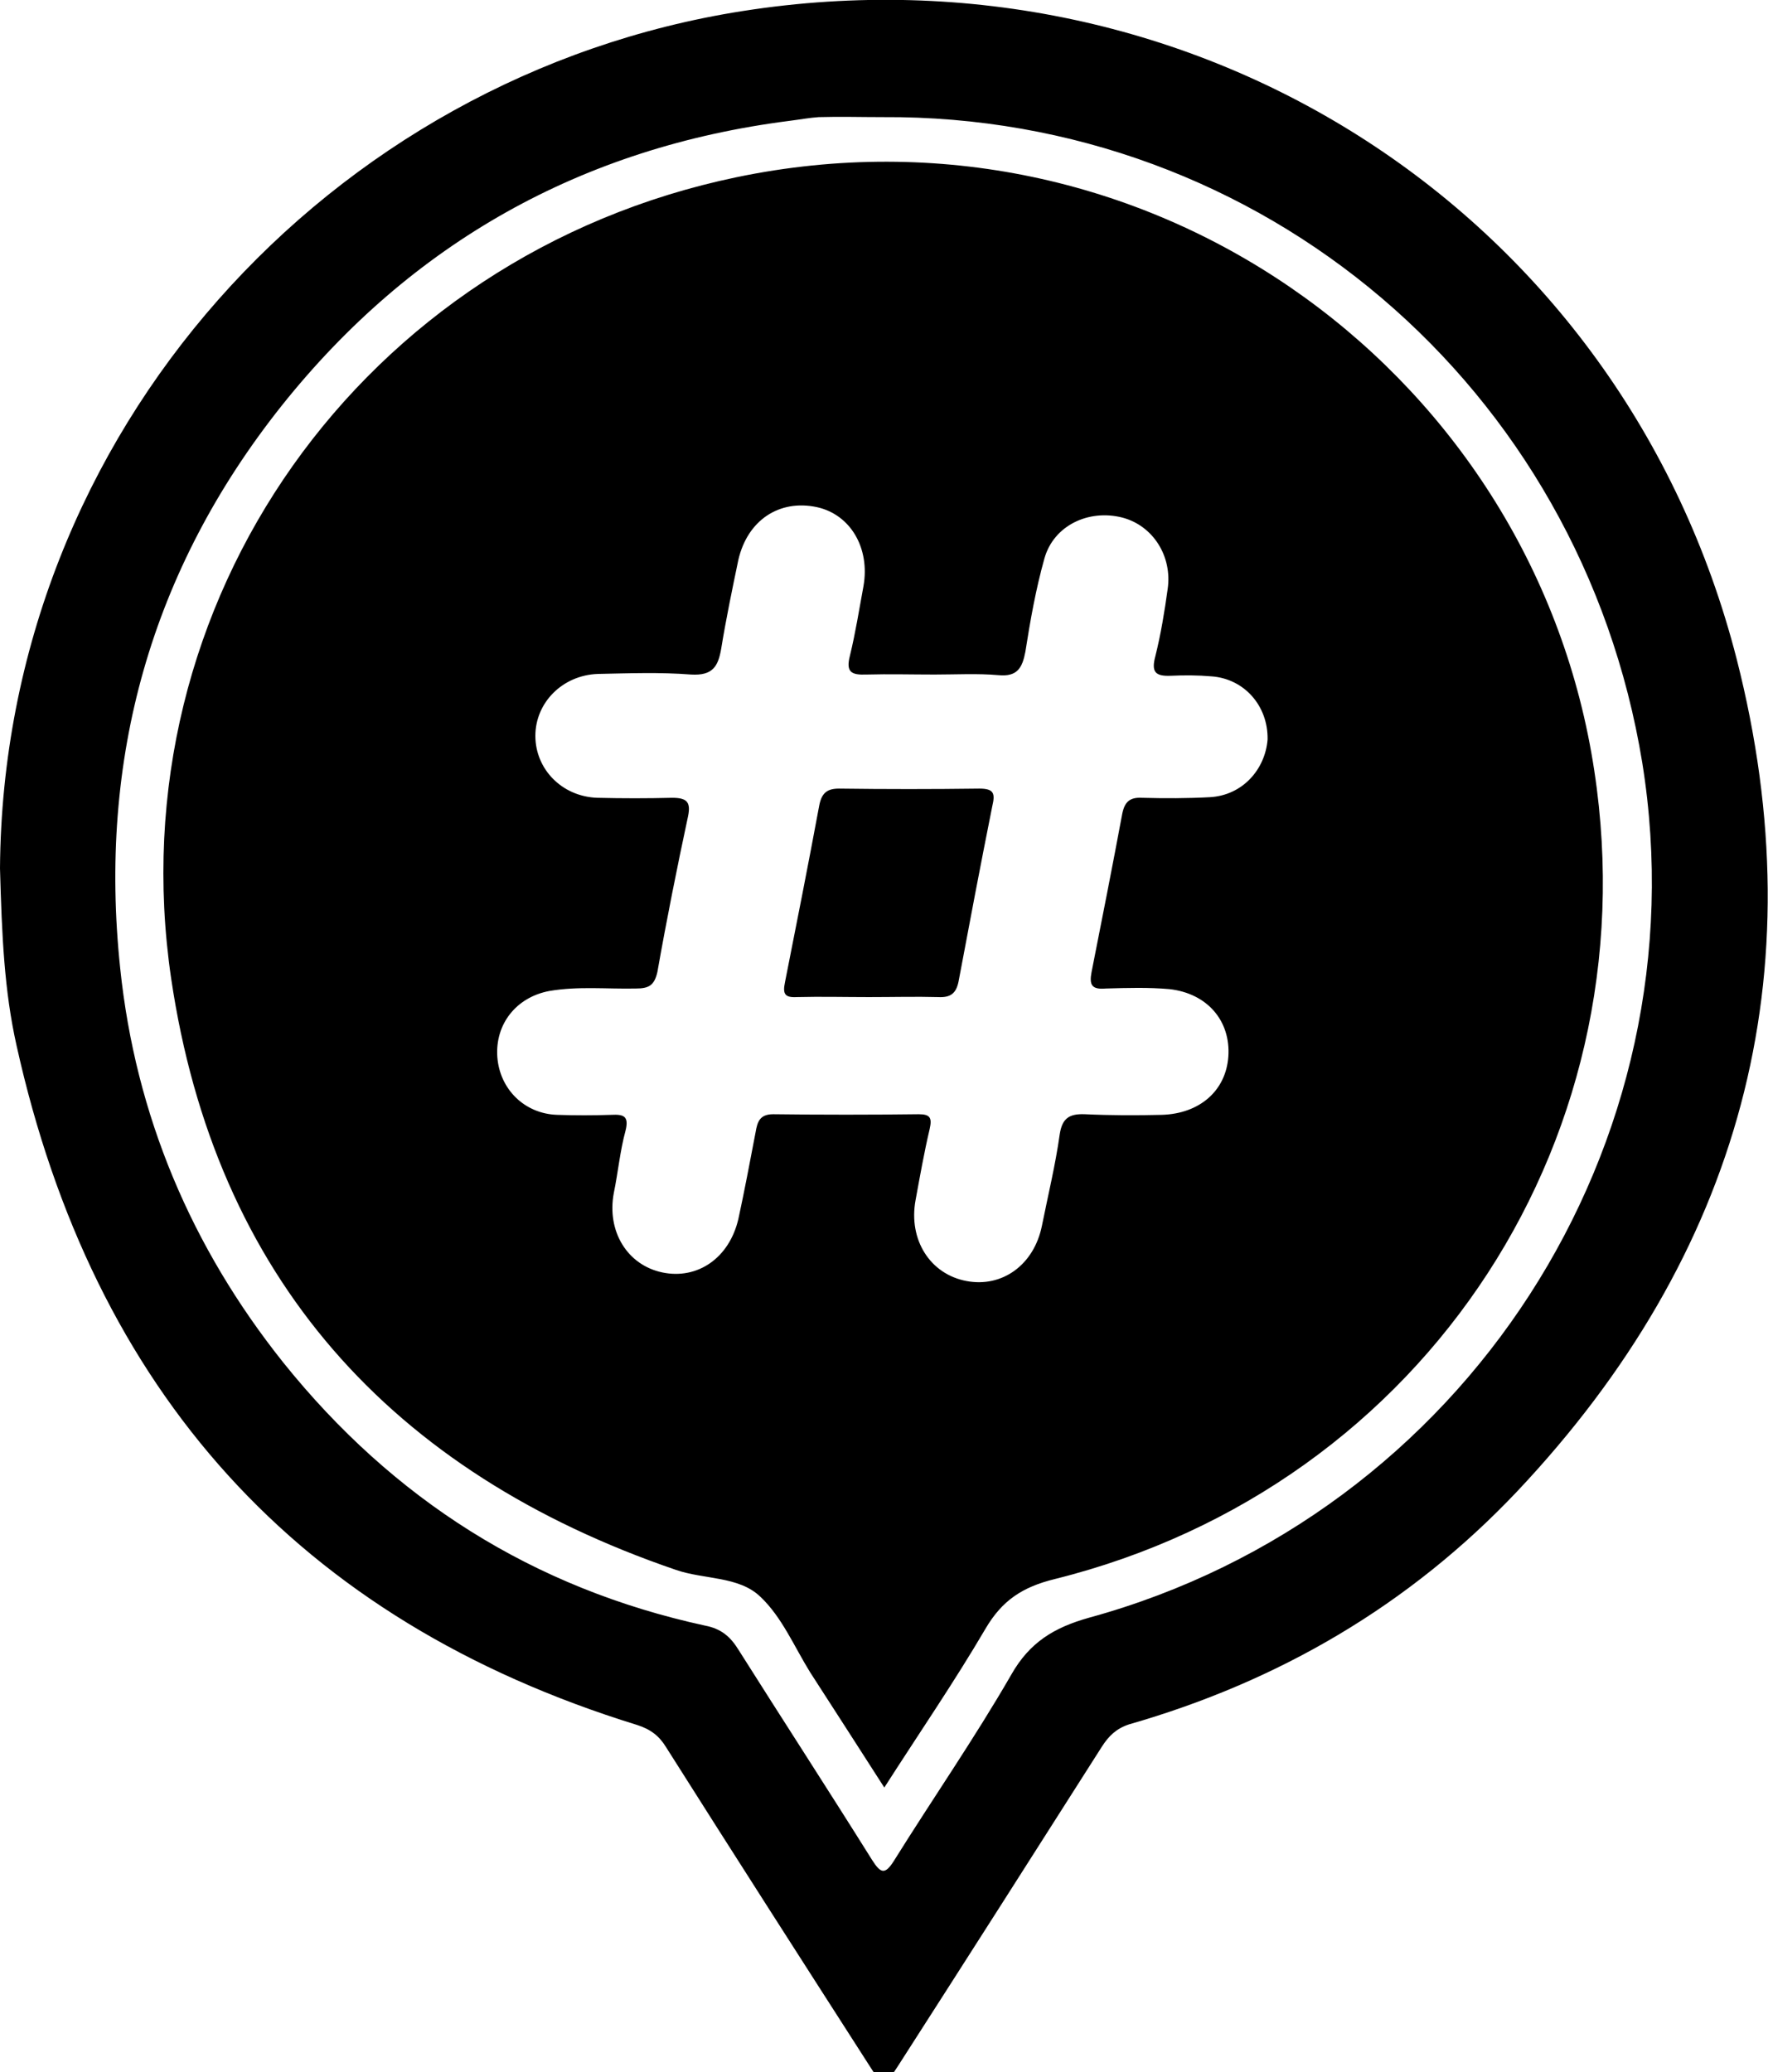
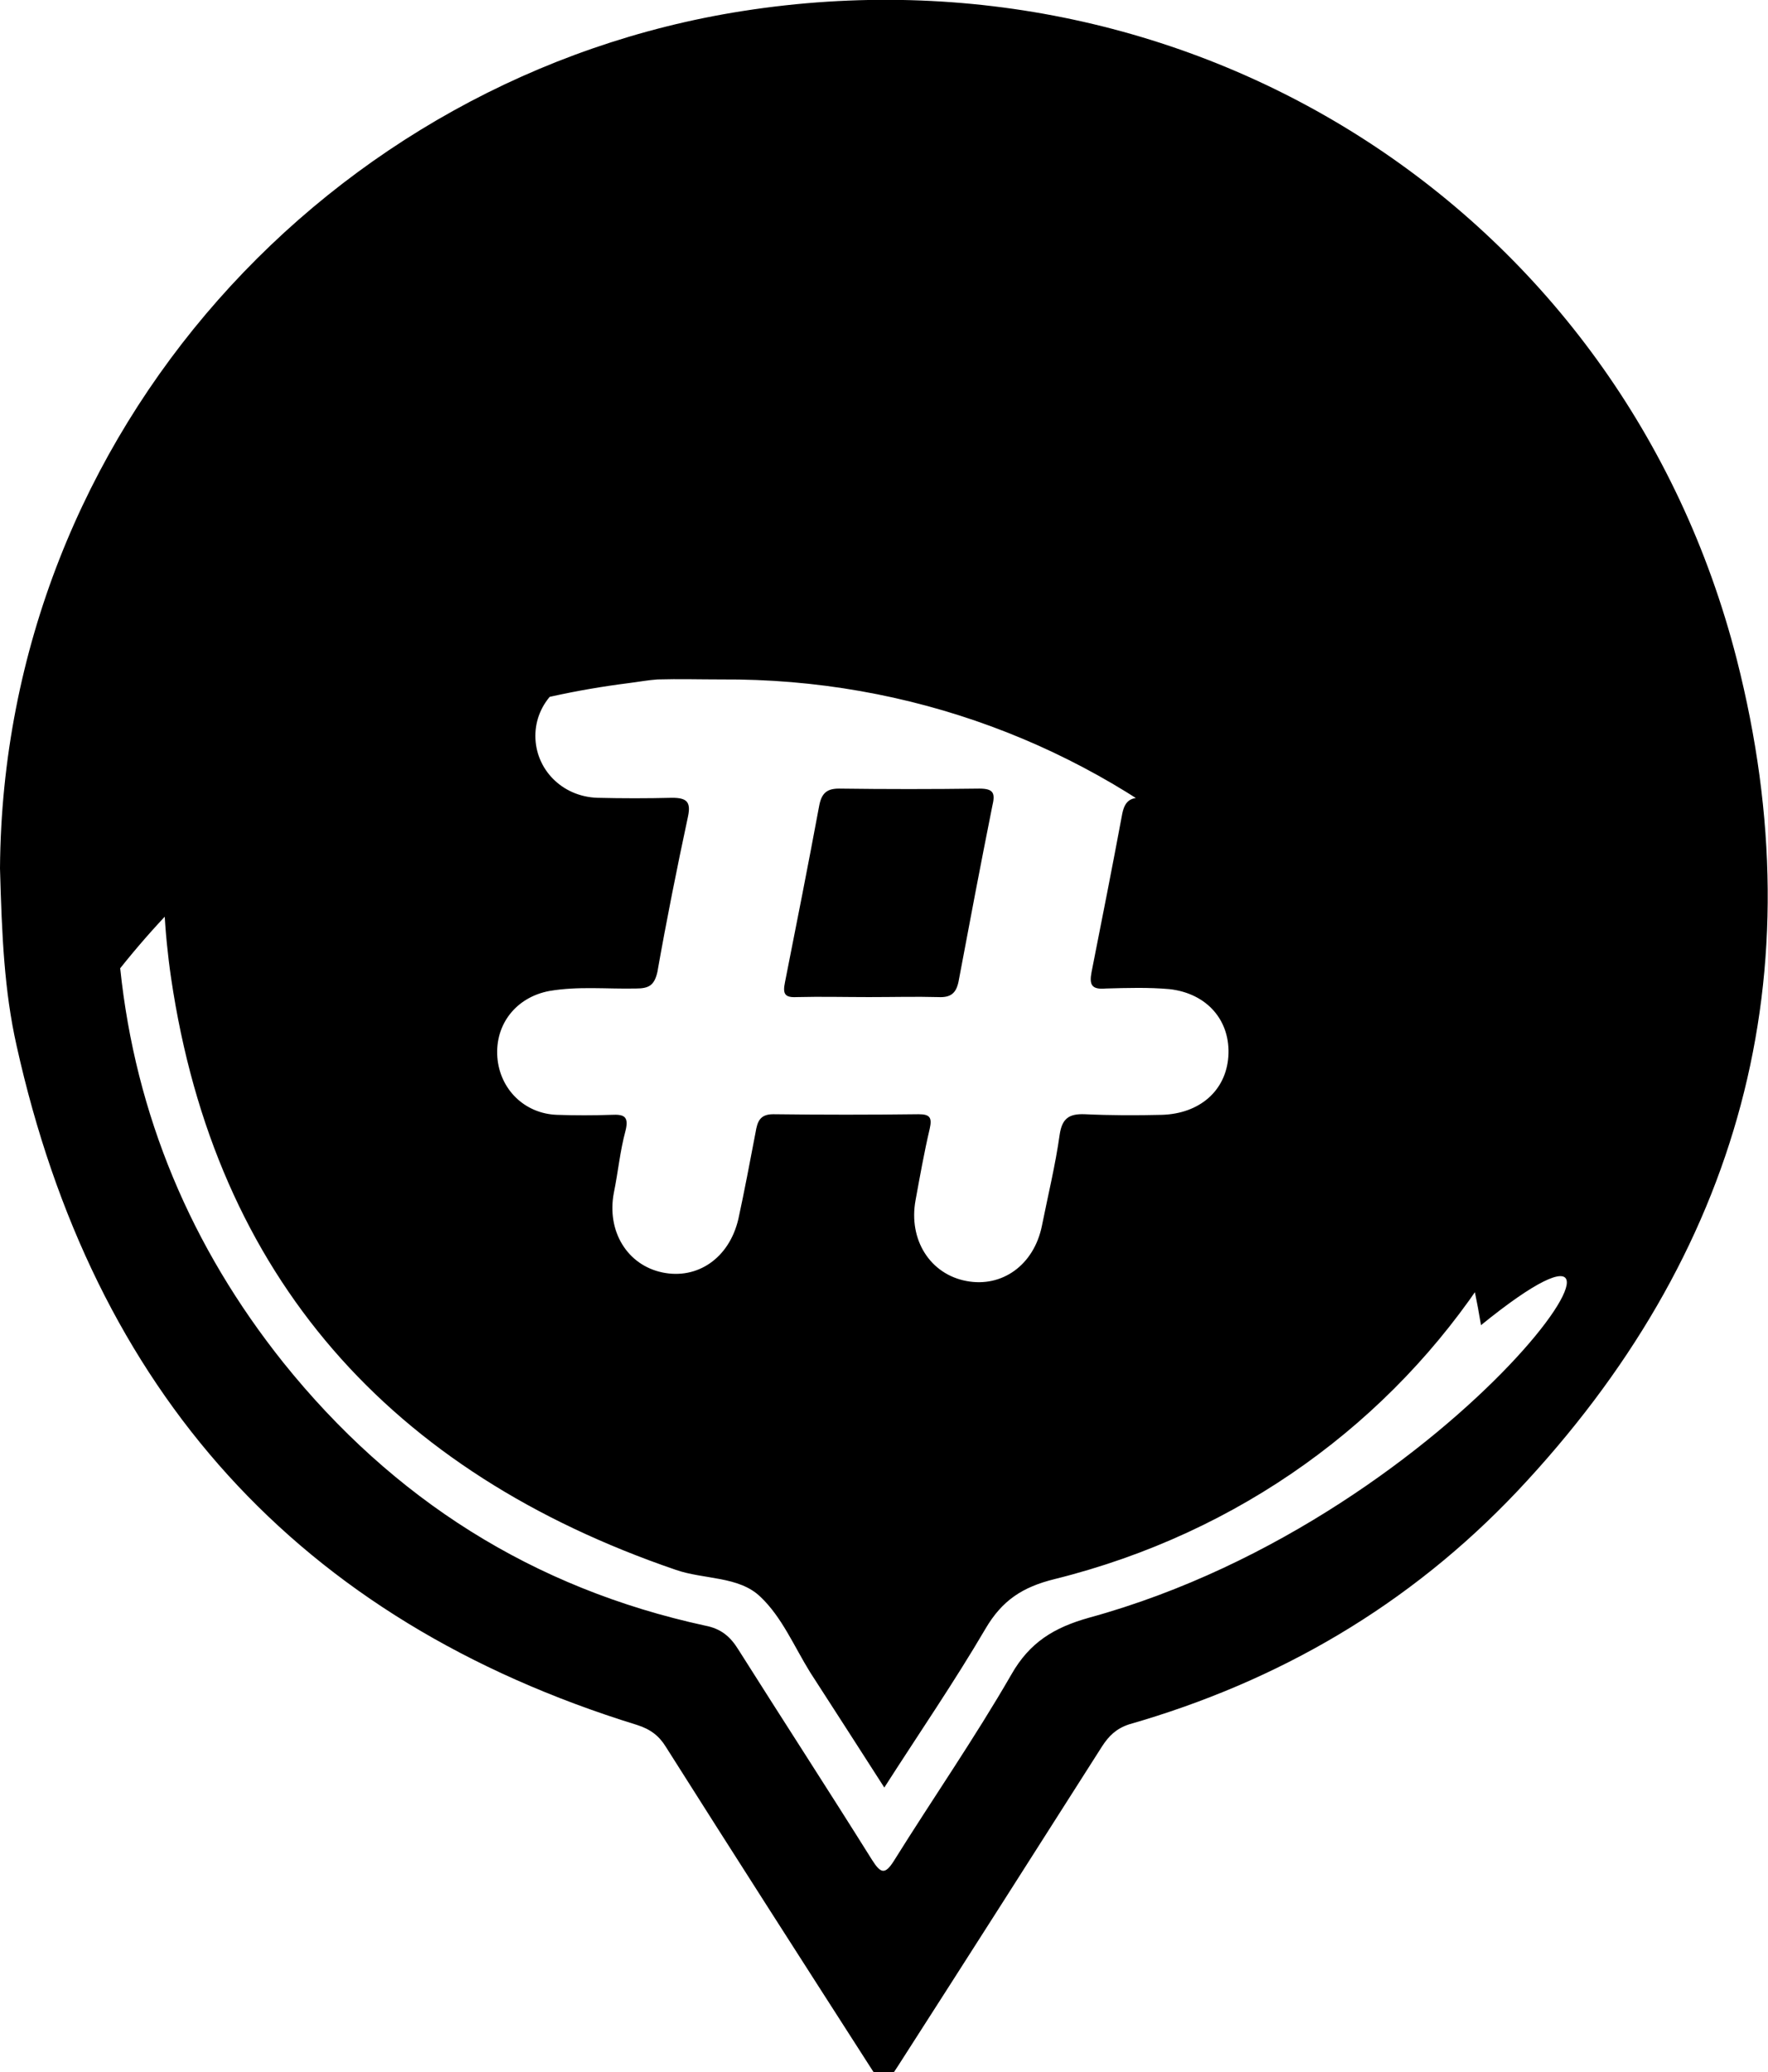
<svg xmlns="http://www.w3.org/2000/svg" version="1.1" id="layer" x="0px" y="0px" viewBox="0 0 288.3 337.9" style="enable-background:new 0 0 288.3 337.9;" xml:space="preserve">
-   <path d="M283.2,107.5C264.6,34.8,195.1-9.8,121.1,1.8C54,12.3,0.5,70.3,0,141.6c0.3,11,0.7,20,2.7,28.9  c12.5,56.3,45.8,93.7,101.2,110.8c2.2,0.7,3.6,1.8,4.7,3.6c11,17.4,22.1,34.7,33.2,52c2.3,3.6,2.3,3.6,4.7-0.1  c11.1-17.3,22.2-34.7,33.2-52c1.1-1.7,2.3-2.9,4.4-3.6c24.4-7,45.7-19.4,63.3-38C283.8,204.6,296.3,158.9,283.2,107.5z M177.6,263.8  c-5.7,1.6-9.7,4-12.7,9.3c-6,10.4-12.8,20.2-19.1,30.3c-1.5,2.4-2.2,2.1-3.6-0.1c-7.2-11.5-14.6-22.9-21.8-34.3  c-1.3-2.1-2.8-3.4-5.4-3.9c-28.1-6.1-50.9-20.6-68.8-42.9c-15-18.8-24.1-40.3-26.6-64.3c-3.6-34.1,5-64.9,26.3-91.7  c21.2-26.6,49-42.2,82.9-46.5c1.6-0.2,3.2-0.5,4.7-0.6c3.5-0.1,6.9,0,10.4,0c61.9-0.4,113.9,44,123.9,105.3  C277.8,186.6,238.9,247,177.6,263.8z M259.5,122.8c-11.2-63.4-73.1-107.7-139.4-93.9c-61,12.7-101.2,69.2-92.2,130.6  c7.2,48.8,35.8,80.6,82.3,96.5c4.6,1.6,10.3,1,13.8,4.4c3.5,3.3,5.5,8.1,8.1,12.3c4,6.2,8,12.4,12.1,18.8  c5.7-8.9,11.4-17.2,16.5-25.9c2.7-4.6,6-6.8,11.3-8.1C232.7,242.4,270.4,184.5,259.5,122.8z M197.3,130c-3.7,0.2-7.4,0.2-11.1,0.1  c-1.9-0.1-2.8,0.6-3.2,2.6c-1.6,8.6-3.3,17.2-5,25.8c-0.4,2.1,0,2.9,2.3,2.7c3.5-0.1,7-0.2,10.4,0.1c6.2,0.7,10,5.2,9.6,11  c-0.4,5.6-4.7,9.3-10.8,9.5c-4.2,0.1-8.4,0.1-12.6-0.1c-2.6-0.1-3.7,0.7-4.1,3.3c-0.7,5-1.9,9.9-2.9,14.9c-1.3,6.4-6.5,10.1-12.3,9  c-5.9-1.1-9.5-6.7-8.3-13.2c0.7-3.8,1.4-7.8,2.3-11.6c0.4-1.8,0.1-2.4-1.8-2.4c-7.9,0.1-15.8,0.1-23.7,0c-2.2,0-2.6,1.2-2.9,3  c-0.9,4.7-1.8,9.5-2.8,14.1c-1.5,6.4-6.7,9.9-12.4,8.7s-9.1-6.7-7.9-13c0.7-3.4,1-6.8,1.9-10.1c0.6-2.4-0.3-2.7-2.3-2.6  c-3,0.1-5.9,0.1-8.9,0c-5.3-0.2-9.3-4.2-9.7-9.4c-0.4-5.4,3.1-9.8,8.5-10.8c4.7-0.8,9.3-0.3,14.1-0.4c2.1,0,3-0.5,3.5-2.7  c1.5-8.5,3.2-17,5-25.4c0.5-2.4-0.3-3-2.6-3c-4.1,0.1-8.1,0.1-12.2,0c-5.8-0.2-10.1-4.7-10.1-10.1c0-5.4,4.4-9.9,10.2-10.1  c5-0.1,10.1-0.3,15.2,0.1c3.5,0.2,4.4-1.3,4.9-4.2c0.8-4.9,1.8-9.7,2.8-14.5c1.5-6.5,6.7-9.9,12.8-8.6c5.5,1.2,8.7,6.7,7.6,12.9  c-0.7,3.8-1.3,7.6-2.2,11.3c-0.7,2.7,0.2,3.2,2.7,3.1c3.7-0.1,7.4,0,11.1,0c3.5,0,7-0.2,10.4,0.1c3.1,0.3,3.9-1.2,4.4-3.8  c0.8-5.1,1.7-10.2,3.1-15.2c1.5-5.4,7.2-8.1,12.7-6.7c5,1.3,8.2,6.3,7.4,11.7c-0.5,3.6-1.1,7.3-2,10.9c-0.7,2.6,0,3.3,2.5,3.2  c2.2-0.1,4.4-0.1,6.7,0.1c5.3,0.4,9.2,4.8,9.1,10.3C206.3,125.5,202.6,129.7,197.3,130z M141.7,162.6c-3.9,0-7.8-0.1-11.8,0  c-1.9,0.1-2.3-0.5-1.9-2.4c1.9-9.6,3.8-19.2,5.6-28.9c0.4-2,1.3-2.7,3.2-2.7c7.6,0.1,15.2,0.1,22.9,0c2.4,0,2.6,0.8,2.1,2.9  c-1.9,9.5-3.7,19-5.5,28.6c-0.4,1.9-1.3,2.6-3.3,2.5C149.4,162.5,145.6,162.6,141.7,162.6L141.7,162.6z" />
+   <path d="M283.2,107.5C264.6,34.8,195.1-9.8,121.1,1.8C54,12.3,0.5,70.3,0,141.6c0.3,11,0.7,20,2.7,28.9  c12.5,56.3,45.8,93.7,101.2,110.8c2.2,0.7,3.6,1.8,4.7,3.6c11,17.4,22.1,34.7,33.2,52c2.3,3.6,2.3,3.6,4.7-0.1  c11.1-17.3,22.2-34.7,33.2-52c1.1-1.7,2.3-2.9,4.4-3.6c24.4-7,45.7-19.4,63.3-38C283.8,204.6,296.3,158.9,283.2,107.5z M177.6,263.8  c-5.7,1.6-9.7,4-12.7,9.3c-6,10.4-12.8,20.2-19.1,30.3c-1.5,2.4-2.2,2.1-3.6-0.1c-7.2-11.5-14.6-22.9-21.8-34.3  c-1.3-2.1-2.8-3.4-5.4-3.9c-28.1-6.1-50.9-20.6-68.8-42.9c-15-18.8-24.1-40.3-26.6-64.3c21.2-26.6,49-42.2,82.9-46.5c1.6-0.2,3.2-0.5,4.7-0.6c3.5-0.1,6.9,0,10.4,0c61.9-0.4,113.9,44,123.9,105.3  C277.8,186.6,238.9,247,177.6,263.8z M259.5,122.8c-11.2-63.4-73.1-107.7-139.4-93.9c-61,12.7-101.2,69.2-92.2,130.6  c7.2,48.8,35.8,80.6,82.3,96.5c4.6,1.6,10.3,1,13.8,4.4c3.5,3.3,5.5,8.1,8.1,12.3c4,6.2,8,12.4,12.1,18.8  c5.7-8.9,11.4-17.2,16.5-25.9c2.7-4.6,6-6.8,11.3-8.1C232.7,242.4,270.4,184.5,259.5,122.8z M197.3,130c-3.7,0.2-7.4,0.2-11.1,0.1  c-1.9-0.1-2.8,0.6-3.2,2.6c-1.6,8.6-3.3,17.2-5,25.8c-0.4,2.1,0,2.9,2.3,2.7c3.5-0.1,7-0.2,10.4,0.1c6.2,0.7,10,5.2,9.6,11  c-0.4,5.6-4.7,9.3-10.8,9.5c-4.2,0.1-8.4,0.1-12.6-0.1c-2.6-0.1-3.7,0.7-4.1,3.3c-0.7,5-1.9,9.9-2.9,14.9c-1.3,6.4-6.5,10.1-12.3,9  c-5.9-1.1-9.5-6.7-8.3-13.2c0.7-3.8,1.4-7.8,2.3-11.6c0.4-1.8,0.1-2.4-1.8-2.4c-7.9,0.1-15.8,0.1-23.7,0c-2.2,0-2.6,1.2-2.9,3  c-0.9,4.7-1.8,9.5-2.8,14.1c-1.5,6.4-6.7,9.9-12.4,8.7s-9.1-6.7-7.9-13c0.7-3.4,1-6.8,1.9-10.1c0.6-2.4-0.3-2.7-2.3-2.6  c-3,0.1-5.9,0.1-8.9,0c-5.3-0.2-9.3-4.2-9.7-9.4c-0.4-5.4,3.1-9.8,8.5-10.8c4.7-0.8,9.3-0.3,14.1-0.4c2.1,0,3-0.5,3.5-2.7  c1.5-8.5,3.2-17,5-25.4c0.5-2.4-0.3-3-2.6-3c-4.1,0.1-8.1,0.1-12.2,0c-5.8-0.2-10.1-4.7-10.1-10.1c0-5.4,4.4-9.9,10.2-10.1  c5-0.1,10.1-0.3,15.2,0.1c3.5,0.2,4.4-1.3,4.9-4.2c0.8-4.9,1.8-9.7,2.8-14.5c1.5-6.5,6.7-9.9,12.8-8.6c5.5,1.2,8.7,6.7,7.6,12.9  c-0.7,3.8-1.3,7.6-2.2,11.3c-0.7,2.7,0.2,3.2,2.7,3.1c3.7-0.1,7.4,0,11.1,0c3.5,0,7-0.2,10.4,0.1c3.1,0.3,3.9-1.2,4.4-3.8  c0.8-5.1,1.7-10.2,3.1-15.2c1.5-5.4,7.2-8.1,12.7-6.7c5,1.3,8.2,6.3,7.4,11.7c-0.5,3.6-1.1,7.3-2,10.9c-0.7,2.6,0,3.3,2.5,3.2  c2.2-0.1,4.4-0.1,6.7,0.1c5.3,0.4,9.2,4.8,9.1,10.3C206.3,125.5,202.6,129.7,197.3,130z M141.7,162.6c-3.9,0-7.8-0.1-11.8,0  c-1.9,0.1-2.3-0.5-1.9-2.4c1.9-9.6,3.8-19.2,5.6-28.9c0.4-2,1.3-2.7,3.2-2.7c7.6,0.1,15.2,0.1,22.9,0c2.4,0,2.6,0.8,2.1,2.9  c-1.9,9.5-3.7,19-5.5,28.6c-0.4,1.9-1.3,2.6-3.3,2.5C149.4,162.5,145.6,162.6,141.7,162.6L141.7,162.6z" />
</svg>